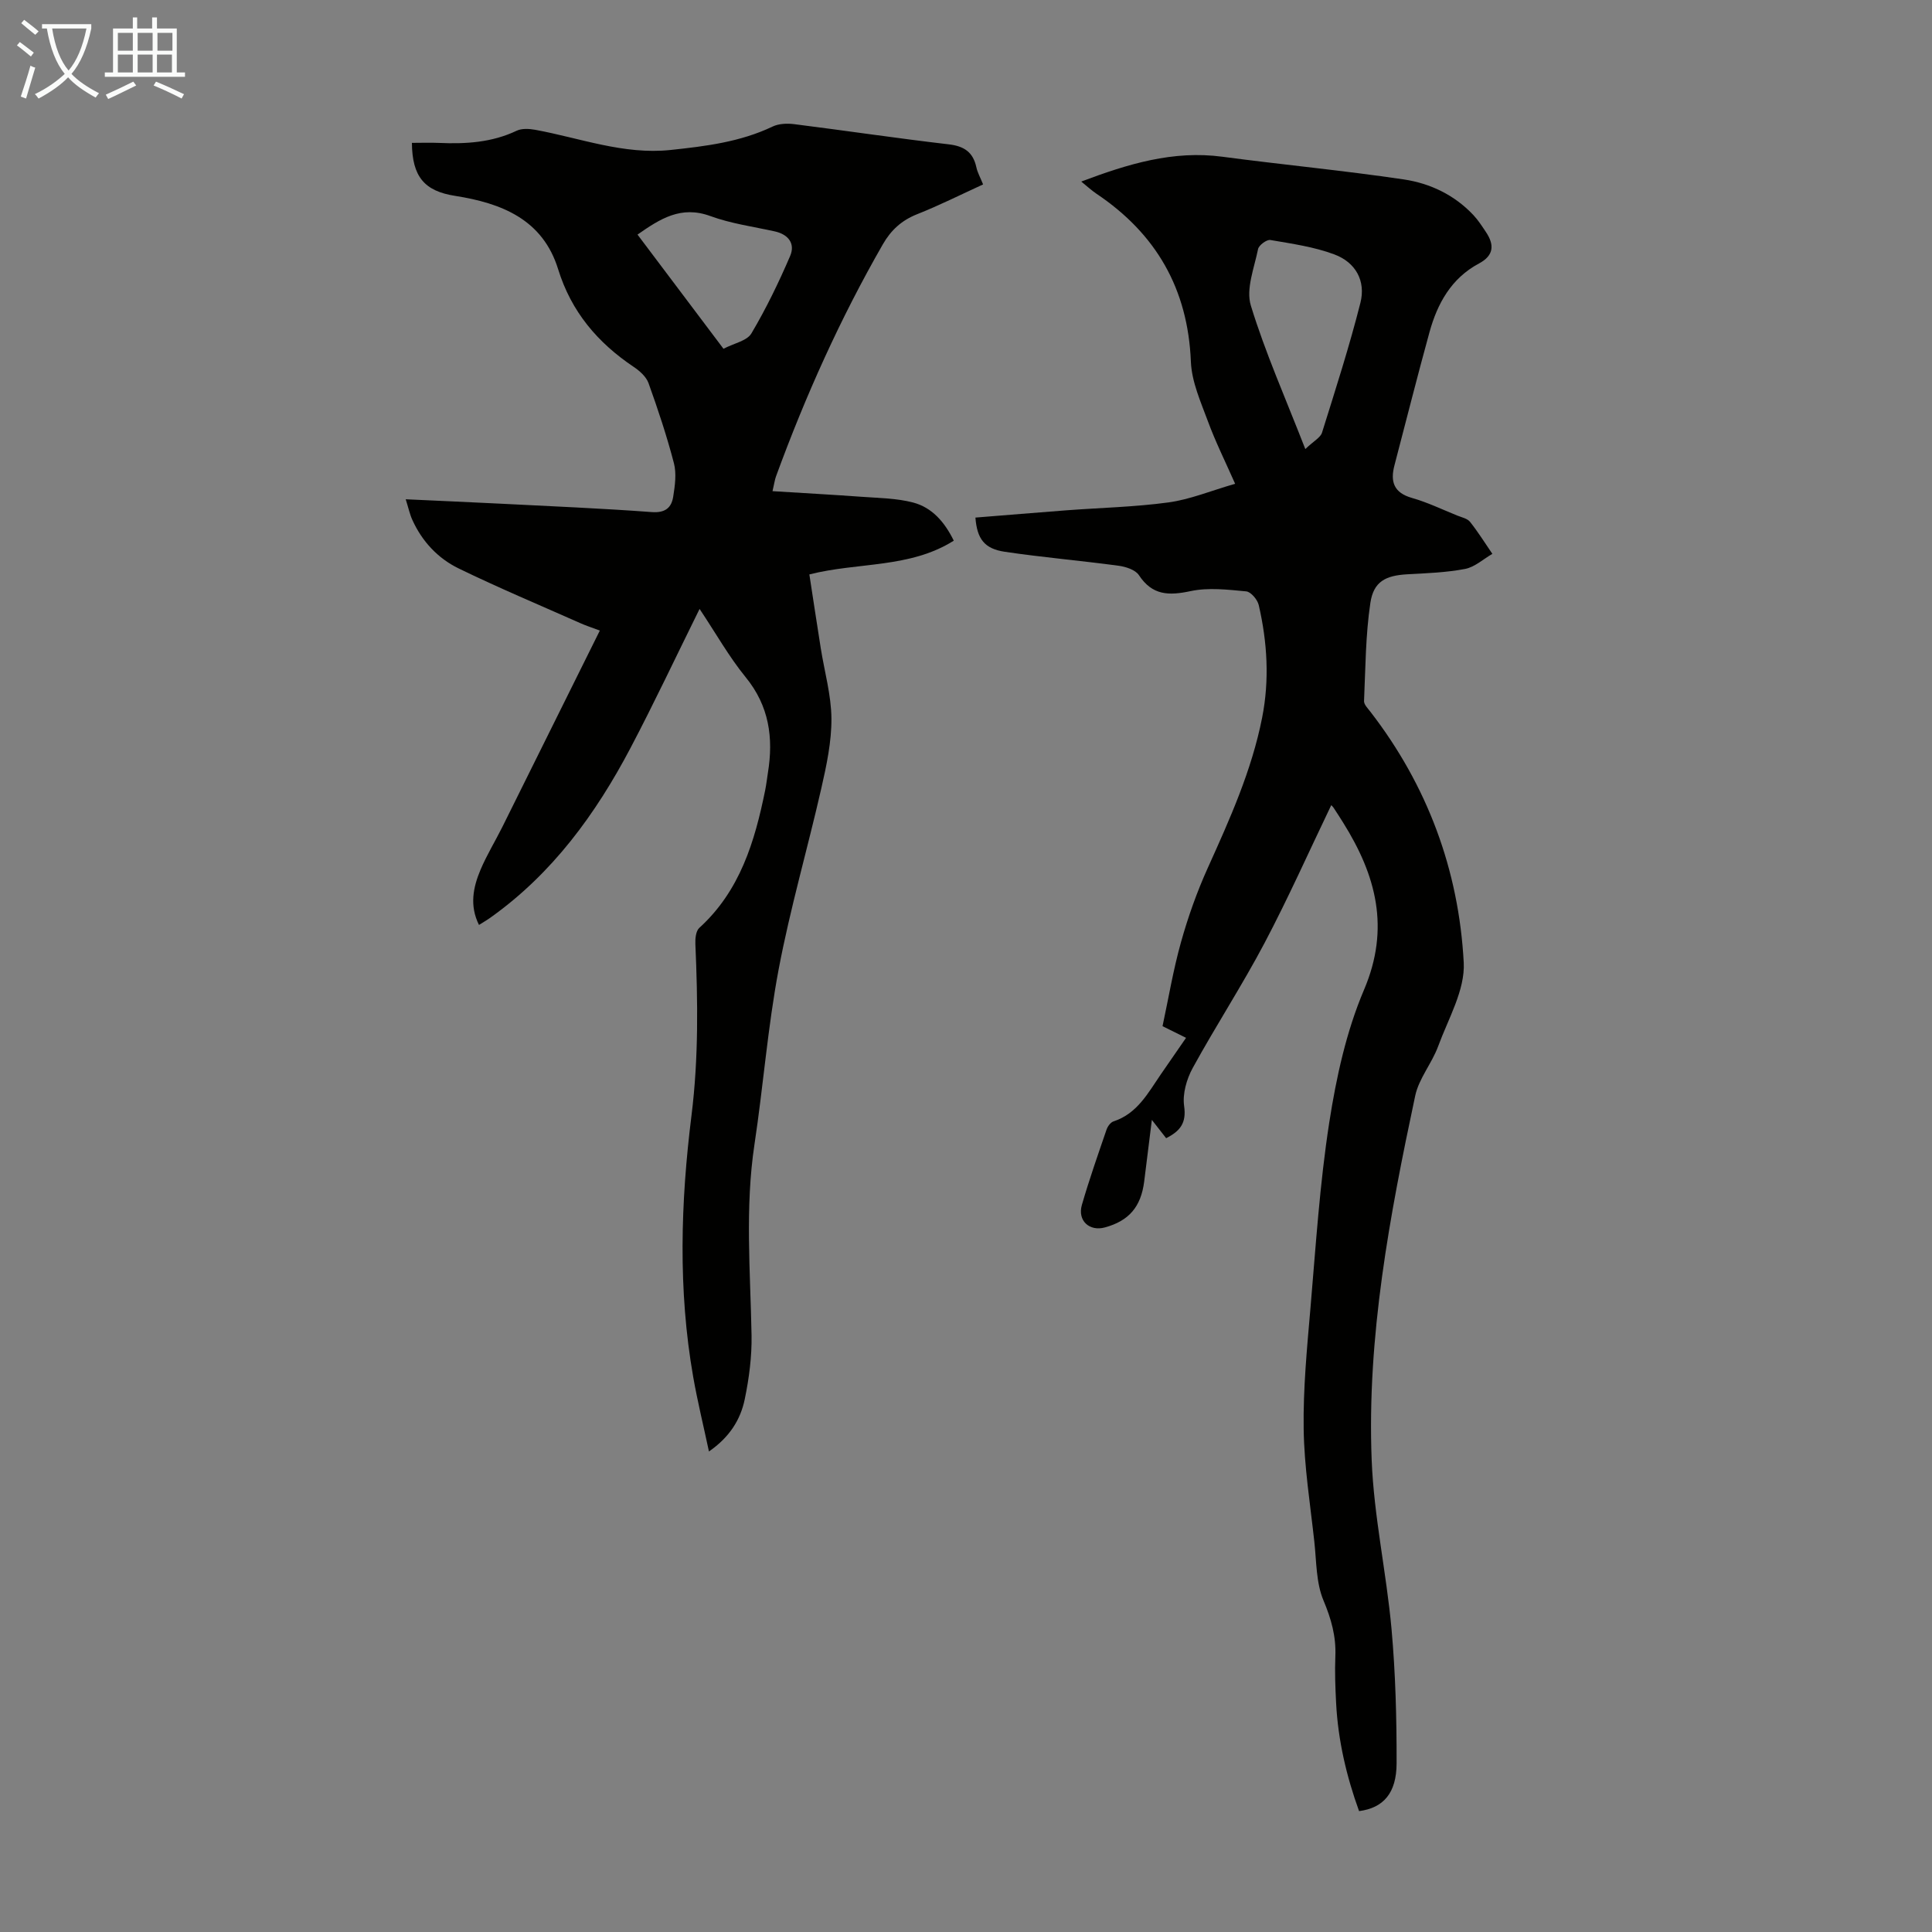
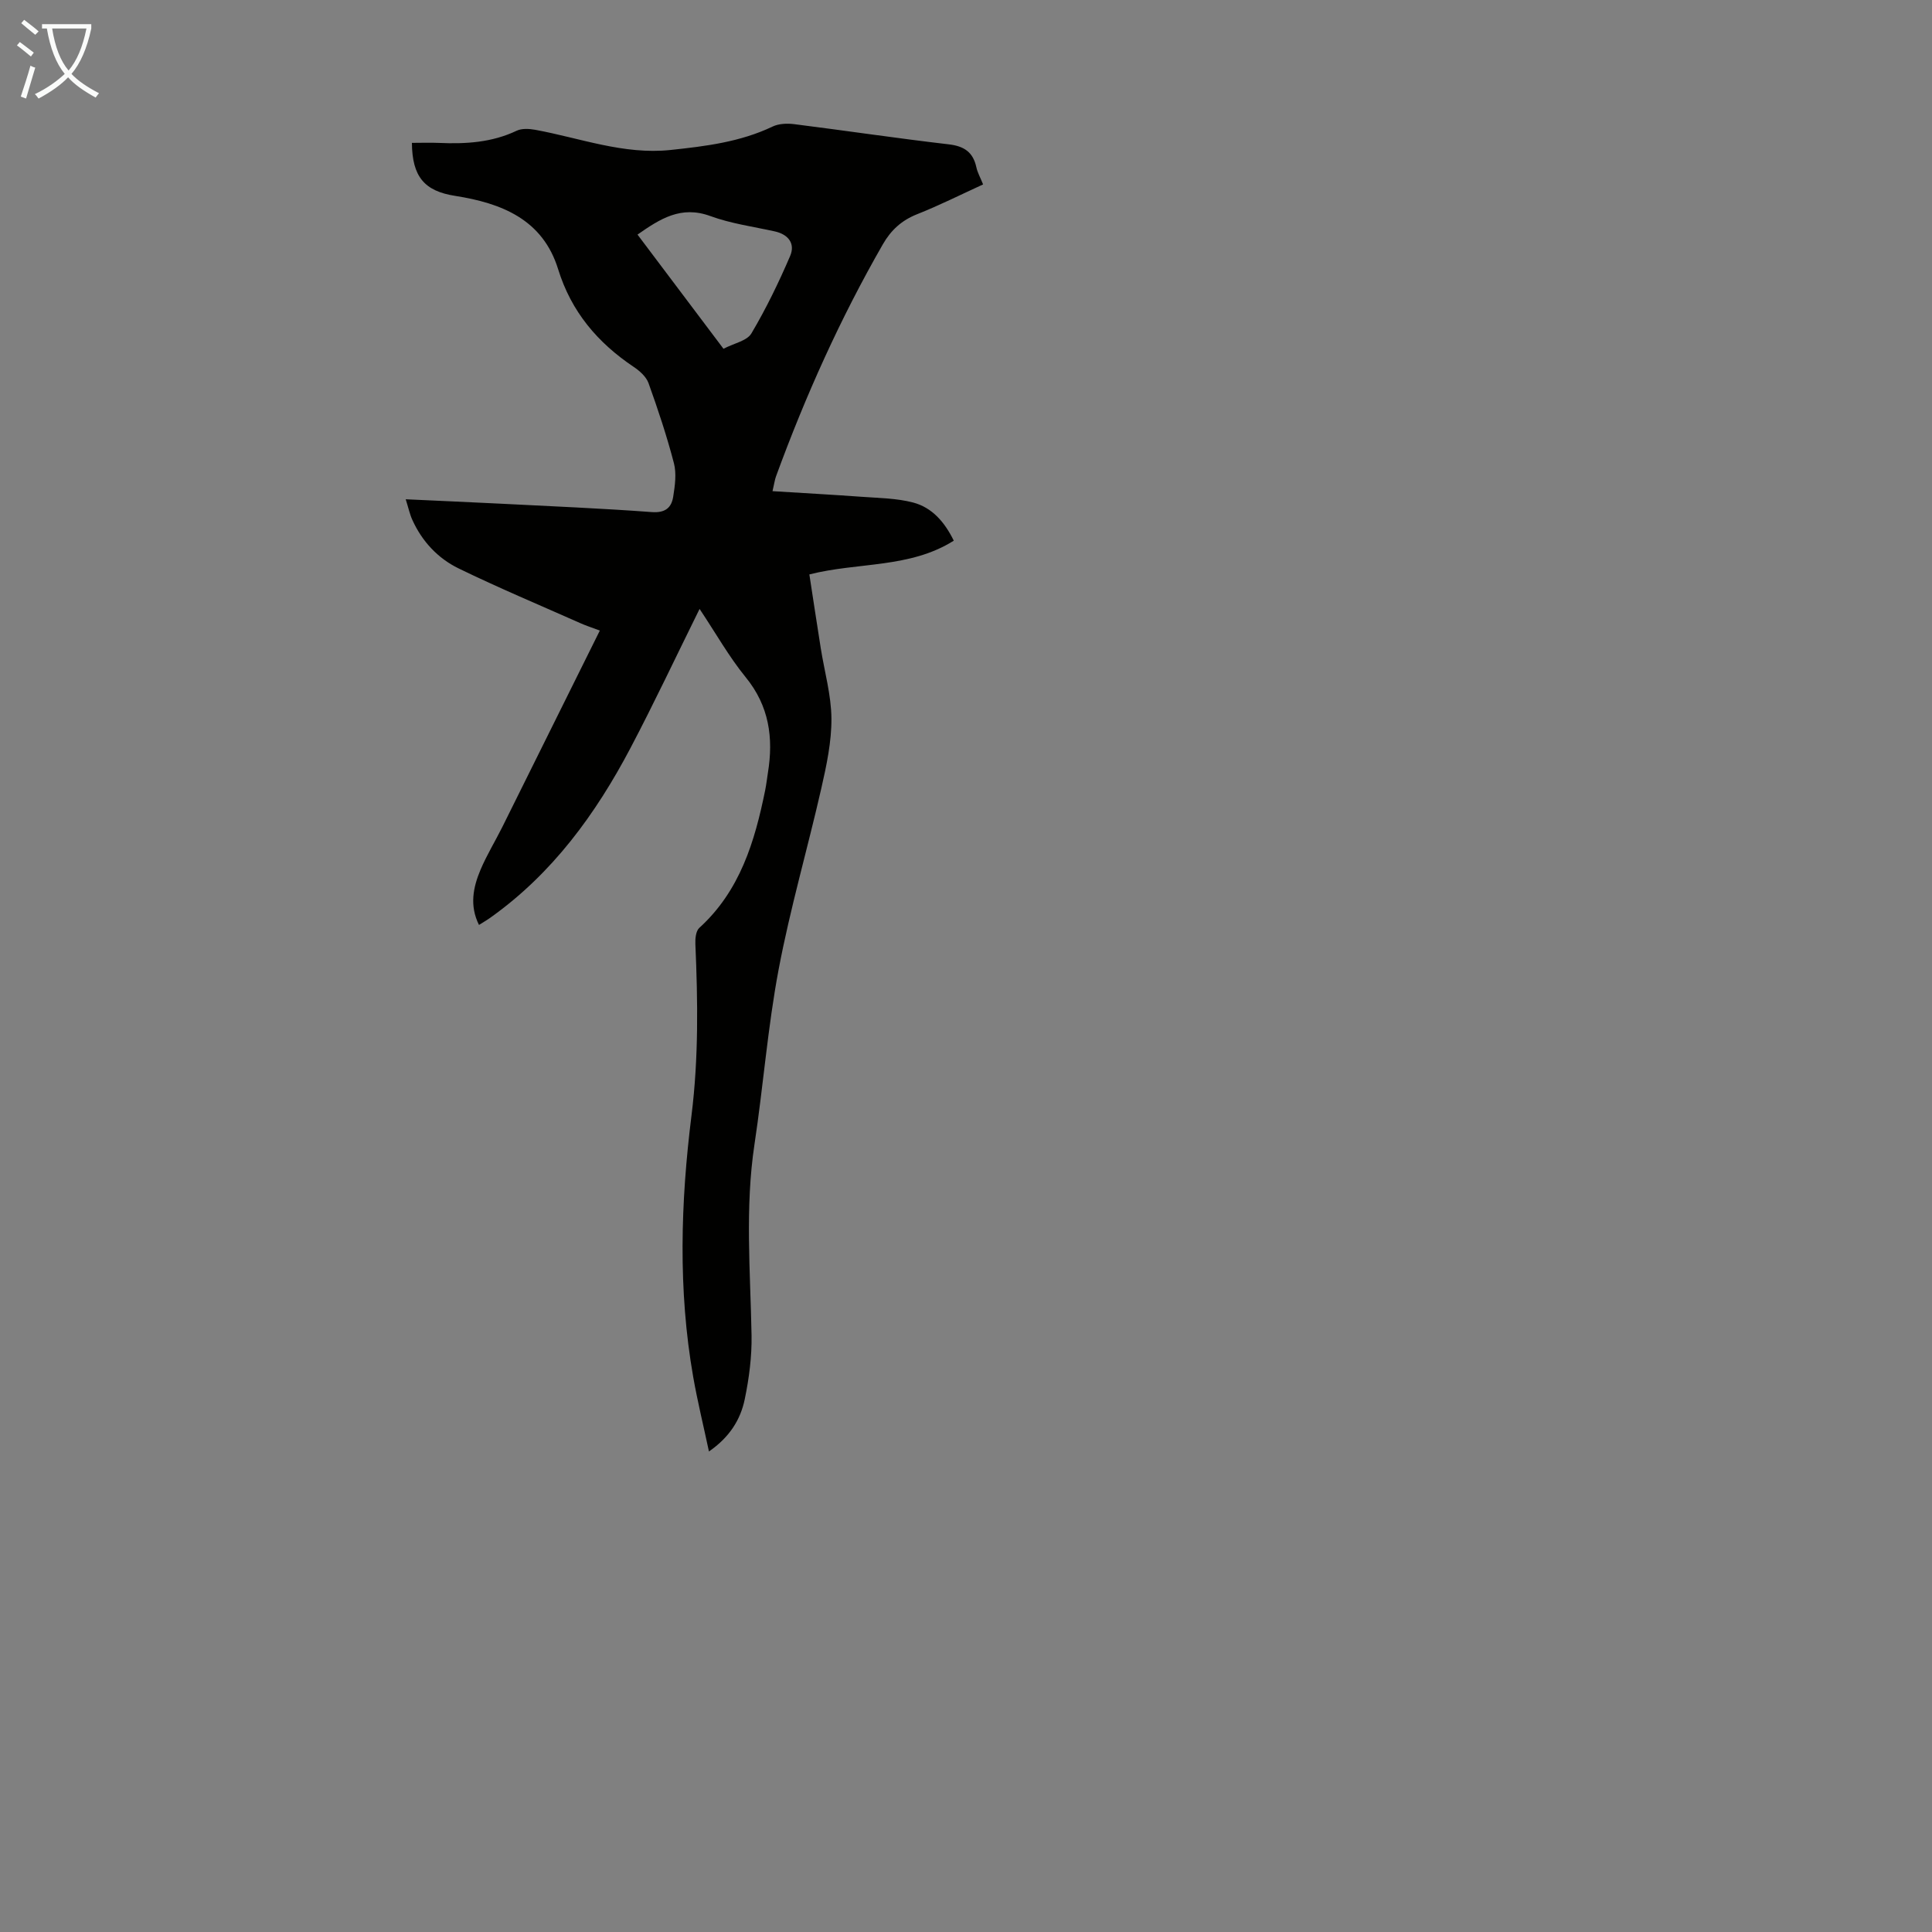
<svg xmlns="http://www.w3.org/2000/svg" enable-background="new 0 0 400 400" viewBox="0 0 400 400">
  <rect x="0" y="0" width="400" height="400" fill="#808080" stroke="none" />
-   <path d="m275.62 166.7c-4.57 9.51-8.88 19.2-13.82 28.56-4.64 8.78-10.08 17.13-14.86 25.85-1.26 2.3-2.14 5.36-1.78 7.87.51 3.55-.83 5.2-3.72 6.67-.87-1.12-1.66-2.13-2.96-3.79-.59 4.72-1.08 8.75-1.59 12.77-.67 5.23-3.14 8.12-8.11 9.49-3.21.89-5.73-1.38-4.79-4.65 1.52-5.26 3.34-10.43 5.11-15.6.23-.67.83-1.5 1.45-1.7 4.9-1.61 7.12-5.85 9.76-9.7 1.69-2.47 3.4-4.92 5.25-7.6-1.73-.86-3.11-1.54-4.87-2.41 1.23-5.72 2.21-11.66 3.83-17.42 1.46-5.22 3.3-10.39 5.53-15.33 4.56-10.1 9.1-20.18 11.26-31.12 1.54-7.8 1.08-15.61-.7-23.31-.26-1.13-1.62-2.75-2.59-2.84-3.82-.36-7.82-.84-11.5-.06-4.5.96-7.94.93-10.72-3.3-.73-1.11-2.72-1.75-4.21-1.95-7.84-1.06-15.74-1.73-23.56-2.89-4.24-.63-5.74-2.68-6.08-7.08 6.3-.5 12.6-1.03 18.9-1.51 7.03-.53 14.1-.68 21.07-1.63 4.46-.61 8.75-2.4 13.8-3.86-2.04-4.61-4.06-8.67-5.62-12.9-1.49-4.03-3.37-8.2-3.54-12.37-.61-15.08-7.18-26.49-19.58-34.8-.99-.67-1.88-1.5-3.12-2.5 9.68-3.65 19.02-6.5 29.22-5.14 12.51 1.66 25.09 2.85 37.57 4.7 5.44.81 10.48 3.21 14.39 7.37.98 1.04 1.78 2.28 2.58 3.48 1.79 2.65 1.73 4.87-1.41 6.55-5.74 3.06-8.62 8.29-10.26 14.26-2.52 9.14-4.83 18.34-7.24 27.52-.89 3.38-.16 5.68 3.61 6.76 3.21.91 6.25 2.38 9.36 3.64.93.38 2.12.61 2.68 1.32 1.67 2.1 3.1 4.4 4.62 6.62-1.87 1.08-3.64 2.73-5.64 3.12-3.92.75-7.96.89-11.97 1.11-4.45.25-6.98 1.46-7.65 5.92-1 6.69-1.01 13.54-1.31 20.33-.03.71.79 1.52 1.31 2.2 11.83 15.31 18.31 32.82 19.33 51.94.3 5.68-3.21 11.63-5.3 17.34-1.3 3.53-3.99 6.66-4.75 10.25-5.29 24.85-10.01 49.87-9.01 75.41.46 11.69 3.05 23.28 4.11 34.96.83 9.23 1.07 18.54 1.05 27.81-.01 6.2-2.74 9.26-7.77 9.91-2.6-7.19-4.35-14.62-4.75-22.34-.17-3.24-.29-6.5-.16-9.73.17-4.1-.85-7.72-2.46-11.55-1.54-3.67-1.44-8.05-1.89-12.14-.85-7.78-2.1-15.57-2.21-23.38-.12-8.34.69-16.72 1.41-25.05 1.1-12.82 1.92-25.7 3.89-38.39 1.45-9.32 3.52-18.82 7.19-27.45 5.45-12.79 2.5-23.7-4.27-34.55-.65-1.04-1.31-2.08-1.99-3.1-.18-.29-.44-.5-.52-.59zm-5.37-73.73c1.76-1.68 3.14-2.37 3.46-3.4 2.79-8.92 5.66-17.83 7.95-26.88 1.14-4.51-.97-8.36-5.38-10.01-4.21-1.58-8.79-2.22-13.26-2.99-.76-.13-2.38 1.07-2.55 1.87-.78 3.88-2.55 8.25-1.5 11.69 2.98 9.74 7.15 19.11 11.28 29.72z" fill="#010100" />
  <path d="m144.84 126.07c-4.95 10.01-9.41 19.5-14.29 28.77-7.21 13.69-16.18 26.01-28.99 35.13-.71.51-1.47.95-2.39 1.53-1.99-3.99-1.22-7.78.31-11.41 1.3-3.08 3.07-5.95 4.56-8.95 6.66-13.38 13.29-26.77 20.15-40.59-1.74-.65-2.86-1.01-3.92-1.48-8.46-3.76-17.01-7.34-25.33-11.39-4.27-2.08-7.55-5.58-9.56-10.02-.54-1.18-.81-2.48-1.38-4.29 6.92.32 13.35.6 19.79.92 10.38.53 20.78.96 31.14 1.73 2.78.21 4.09-.89 4.45-3.19.36-2.27.71-4.76.15-6.92-1.46-5.61-3.3-11.13-5.26-16.59-.48-1.33-1.83-2.53-3.07-3.36-7.47-5.01-12.92-11.42-15.64-20.21-3.19-10.34-11.72-13.69-21.35-15.2-6.33-.99-8.87-3.95-8.93-10.97 1.88 0 3.76-.07 5.64.01 5.52.24 10.91-.08 16.04-2.52 1.07-.51 2.59-.42 3.83-.2 9.3 1.7 18.32 5.21 28.05 4.18 7.25-.77 14.42-1.65 21.12-4.85 1.3-.62 3.04-.68 4.51-.49 10.65 1.34 21.27 2.93 31.93 4.17 3.22.37 5.07 1.62 5.75 4.77.23 1.07.8 2.07 1.39 3.53-4.59 2.1-9.04 4.34-13.66 6.17-3.2 1.27-5.4 3.28-7.09 6.22-8.82 15.35-16.04 31.43-22.12 48.04-.26.7-.35 1.47-.73 3.08 6.41.4 12.47.73 18.53 1.17 3.54.26 7.18.29 10.57 1.18 3.94 1.03 6.54 4.05 8.43 7.9-9.15 5.76-19.82 4.42-29.9 6.99.8 5.2 1.56 10.24 2.36 15.28.77 4.86 2.17 9.7 2.21 14.56.03 4.8-1.01 9.68-2.09 14.42-2.85 12.53-6.46 24.9-8.84 37.51-2.26 11.95-3.18 24.15-5 36.2-1.99 13.17-.85 26.34-.61 39.53.08 4.42-.51 8.93-1.41 13.27-.87 4.21-3.13 7.85-7.41 10.81-1.14-5.36-2.37-10.36-3.26-15.43-3.16-18.03-2.6-36.17-.35-54.17 1.48-11.87 1.31-23.62.8-35.46-.05-1.12.1-2.68.8-3.33 8.44-7.67 11.49-17.86 13.65-28.5.24-1.2.38-2.43.57-3.64 1.17-7.23.26-13.83-4.63-19.8-3.43-4.21-6.13-9.03-9.52-14.11zm4.95-53.86c2.2-1.15 4.87-1.64 5.78-3.18 3.04-5.13 5.66-10.54 8.02-16.03 1.09-2.55-.34-4.47-3.21-5.1-4.46-.98-9.06-1.61-13.32-3.17-6.06-2.22-10.39.57-15.07 3.84 5.95 7.9 11.77 15.63 17.8 23.64z" fill="#010100" />
  <g fill="#fafbfa">
    <path d="m6.4 11.7c-1-.8-1.9-1.6-2.9-2.3l.6-.7c.9.7 1.9 1.4 2.9 2.2zm-2.1 8.3c.7-2.1 1.4-4.2 2-6.4.2.1.6.3 1 .4-.7 2.3-1.3 4.4-1.9 6.4zm3-12.8c-1.1-.9-2.1-1.7-2.9-2.4l.6-.7c1 .8 2 1.5 3 2.4zm1.4-1.3v-.9h10.2v.9c-.9 4.2-2.3 7.3-4.1 9.4 1.3 1.4 3.2 2.7 5.7 4-.2.2-.4.5-.7.9-2.5-1.4-4.4-2.7-5.7-4.2-1.4 1.5-3.5 3-6.1 4.4 0 0 0 0-.1-.1-.3-.4-.5-.7-.7-.8 2.7-1.3 4.7-2.8 6.2-4.2-1.8-2.2-3-5.3-3.7-9.4zm9.2 0h-7.1c.6 3.8 1.7 6.7 3.4 8.7 1.7-2 2.9-4.8 3.7-8.7z" />
-     <path d="m31.6 3.6h.9v2.3h4.1v9.1h1.7v.9h-16.6v-.9h1.7v-9.1h4.1v-2.3h.9v2.3h3.1v-2.3zm-4 13.3.6.8c-1.9.9-3.8 1.9-5.8 2.8-.2-.3-.3-.6-.5-.9 2-.9 3.9-1.8 5.7-2.7zm-3.2-10.1v3.7h3.1v-3.7zm0 4.5v3.7h3.1v-3.7zm4.1-4.5v3.7h3.1v-3.7zm0 4.5v3.7h3.1v-3.7zm9.1 9.1c-2.1-1.1-4.1-2-5.8-2.7l.5-.8c2.2.9 4.1 1.8 5.8 2.6zm-1.9-13.6h-3.1v3.7h3.1zm-3.2 4.5v3.7h3.1v-3.7z" />
  </g>
</svg>